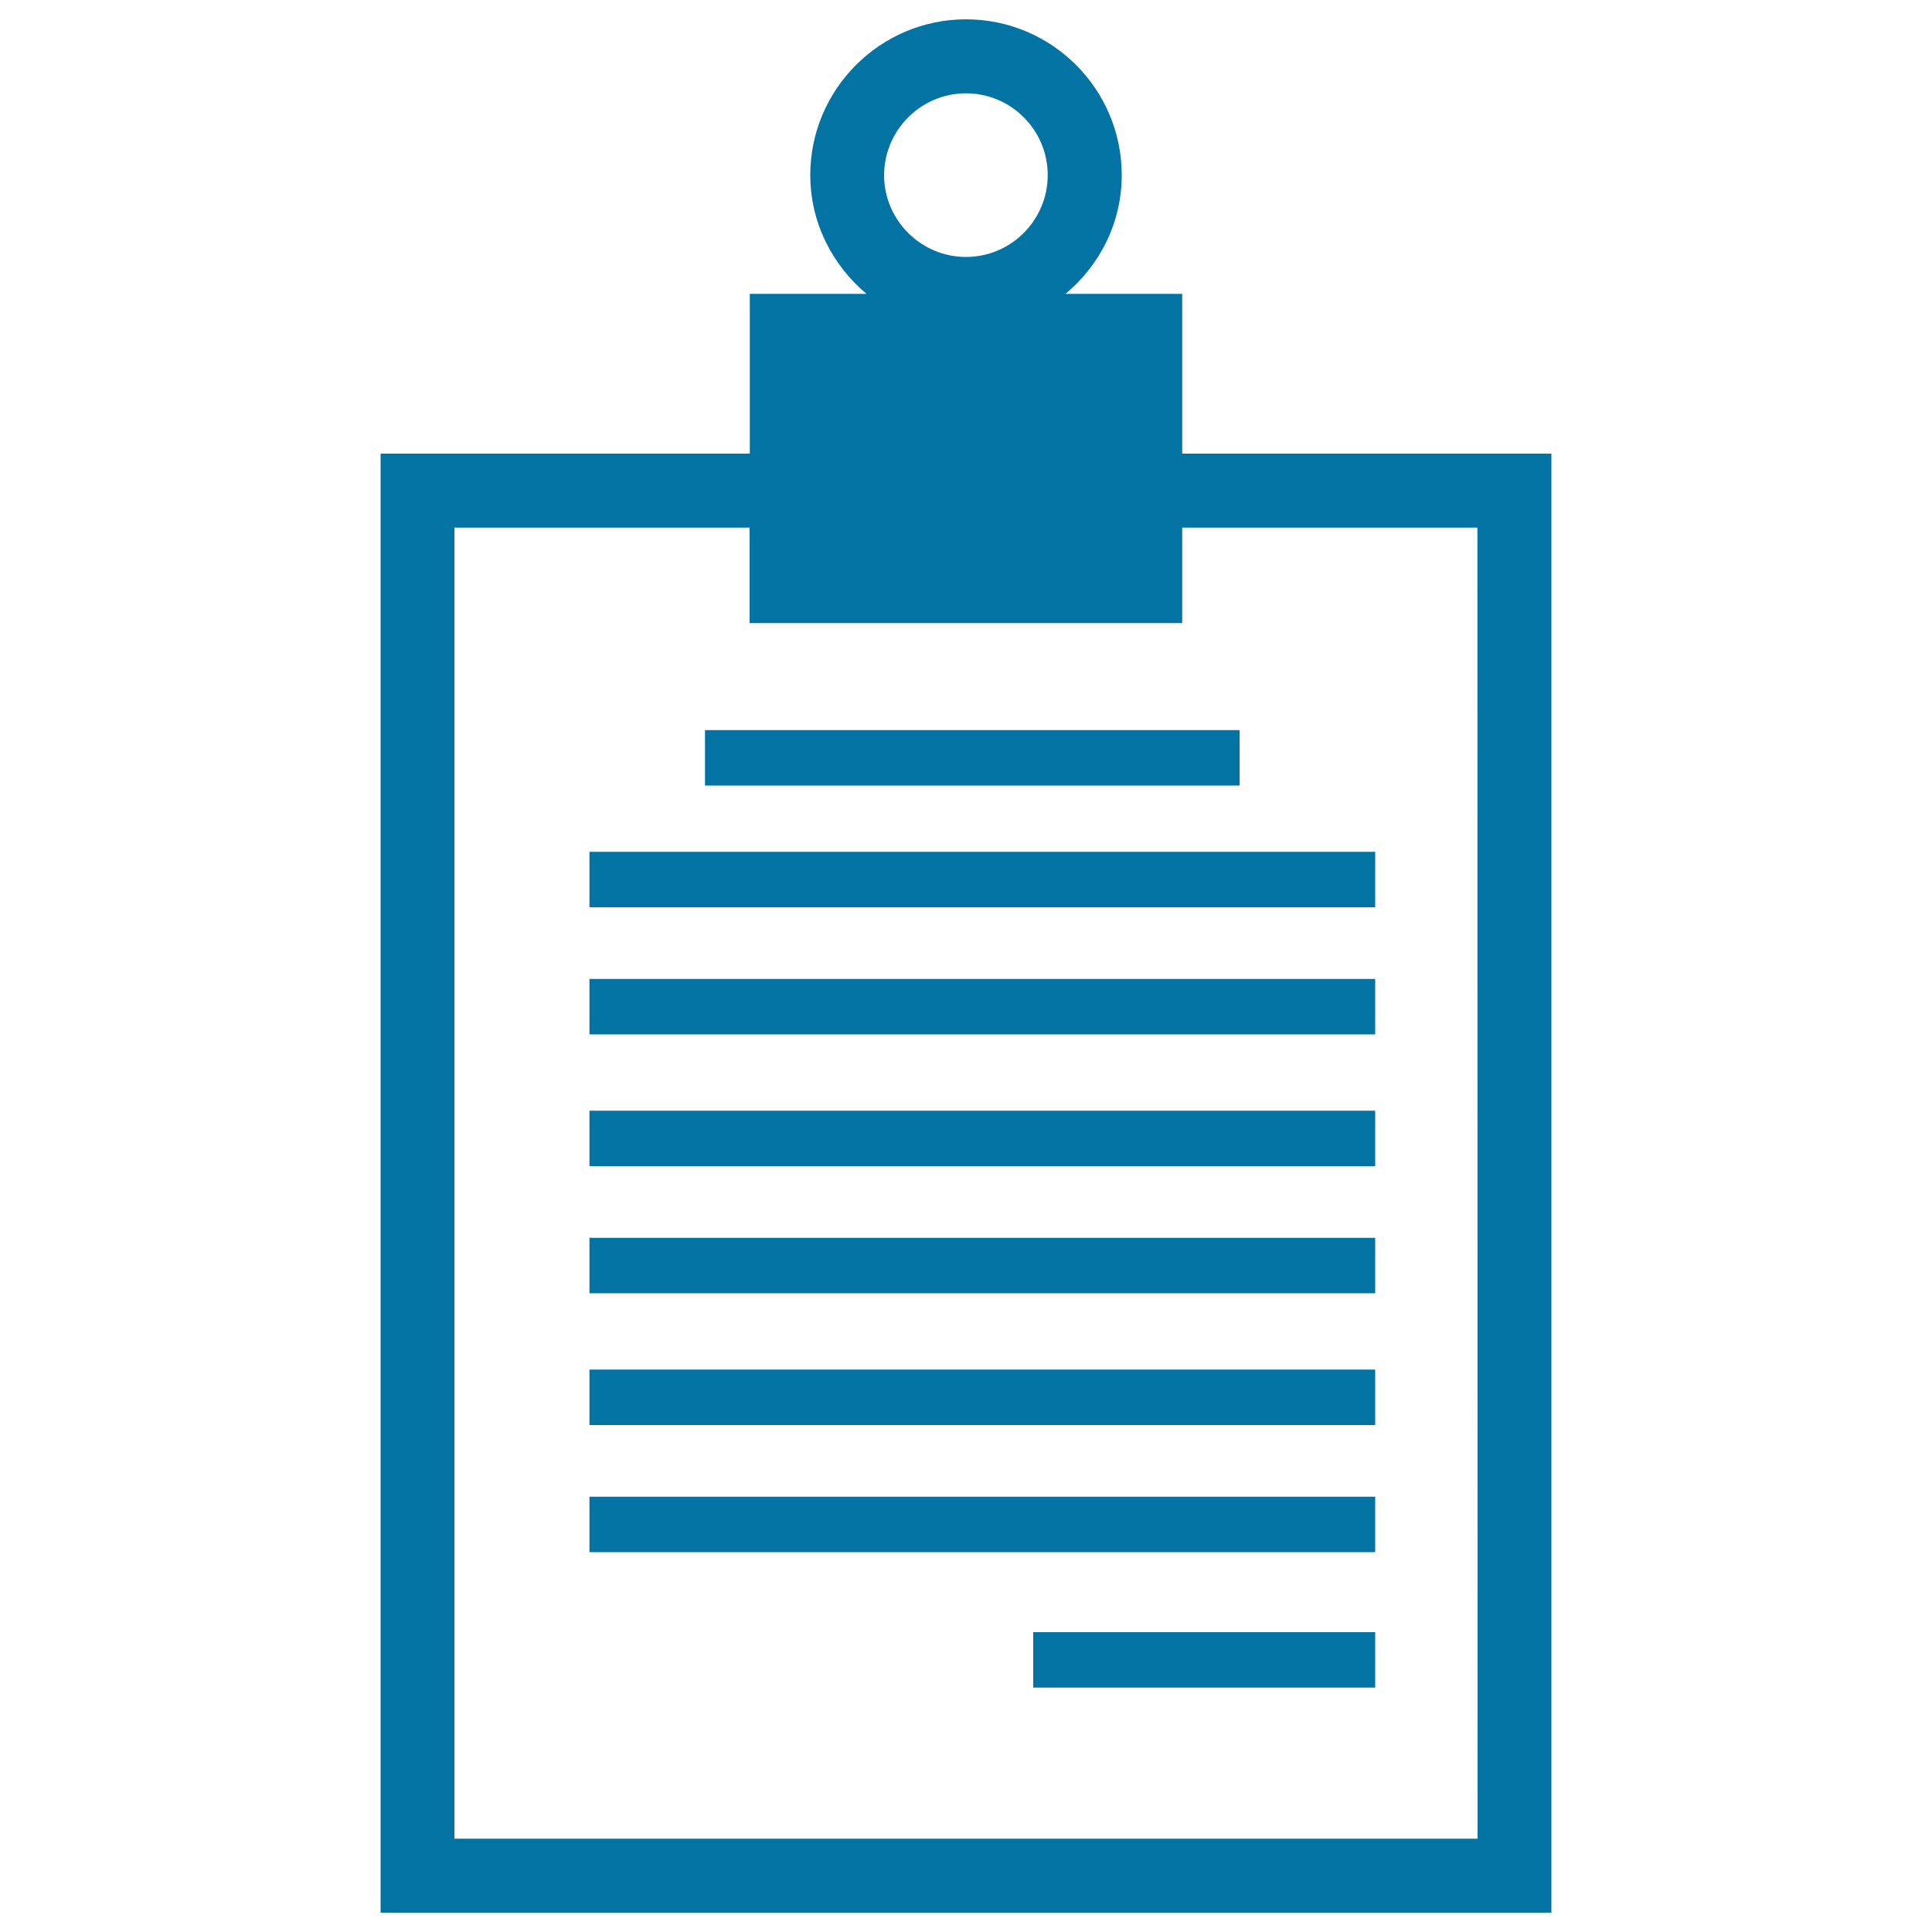
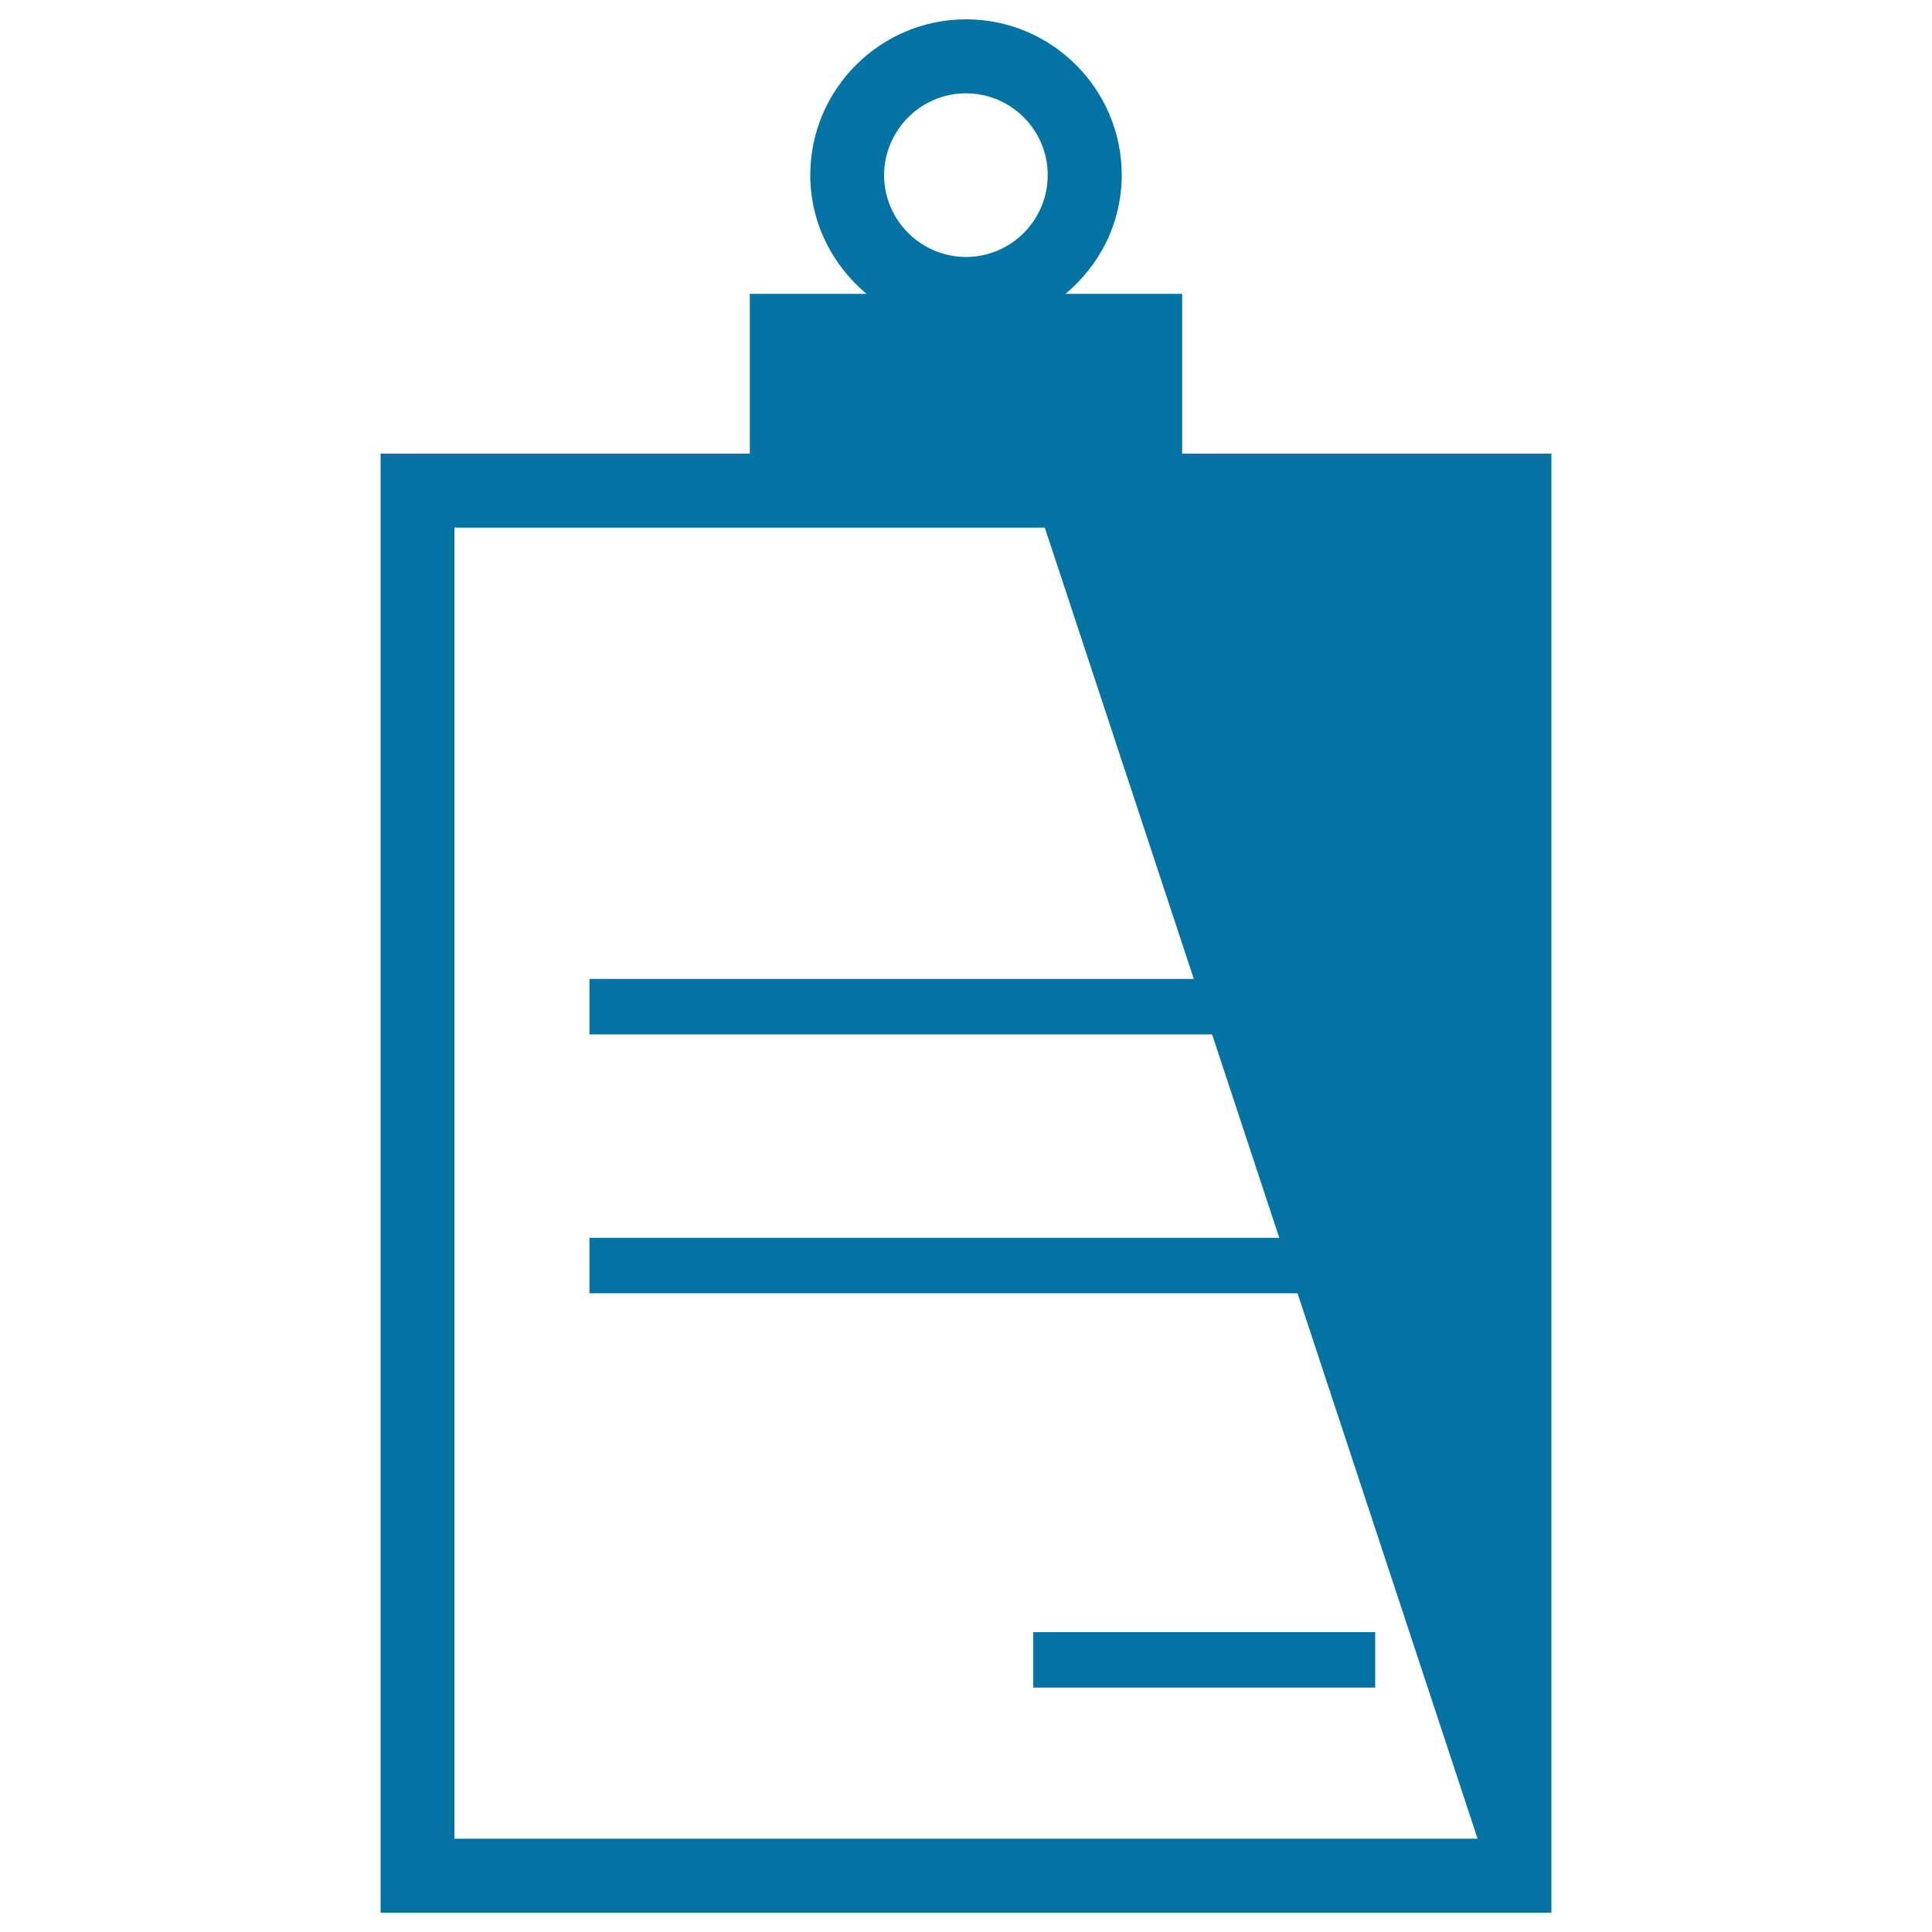
<svg xmlns="http://www.w3.org/2000/svg" viewBox="0 0 1000 1000" style="fill:#0273a2">
  <title>Paperclip With Text Lines SVG icon</title>
  <g>
    <g>
-       <path d="M611.9,234.8v-82.7h-60.4c17.7-14.8,29.1-36.7,29.1-61.5C580.6,46.2,544.5,10,500,10c-44.4,0-80.6,36.2-80.6,80.6c0,24.8,11.5,46.7,29.1,61.5h-60.4v82.7H197V990H803V234.8H611.9z M500,48.3c23.3,0,42.3,19,42.3,42.3c0,23.4-19,42.4-42.3,42.4c-23.3,0-42.4-19-42.4-42.4C457.7,67.3,476.7,48.3,500,48.3z M764.8,951.7H235.2V273.1H388v49.4h223.9v-49.4h152.8L764.8,951.7L764.8,951.7z" />
-       <rect x="305.1" y="440.9" width="406.7" height="28.7" />
-       <rect x="364.9" y="377.9" width="276.7" height="28.7" />
+       <path d="M611.9,234.8v-82.7h-60.4c17.7-14.8,29.1-36.7,29.1-61.5C580.6,46.2,544.5,10,500,10c-44.4,0-80.6,36.2-80.6,80.6c0,24.8,11.5,46.7,29.1,61.5h-60.4v82.7H197V990H803V234.8H611.9z M500,48.3c23.3,0,42.3,19,42.3,42.3c0,23.4-19,42.4-42.3,42.4c-23.3,0-42.4-19-42.4-42.4C457.7,67.3,476.7,48.3,500,48.3z M764.8,951.7H235.2V273.1H388v49.4v-49.4h152.8L764.8,951.7L764.8,951.7z" />
      <rect x="305.1" y="506.7" width="406.7" height="28.7" />
-       <rect x="305.1" y="574.9" width="406.7" height="28.7" />
      <rect x="305.1" y="640.7" width="406.7" height="28.7" />
-       <rect x="305.1" y="708.9" width="406.7" height="28.7" />
-       <rect x="305.1" y="774.7" width="406.7" height="28.7" />
      <rect x="534.8" y="844.8" width="177" height="28.7" />
    </g>
  </g>
</svg>